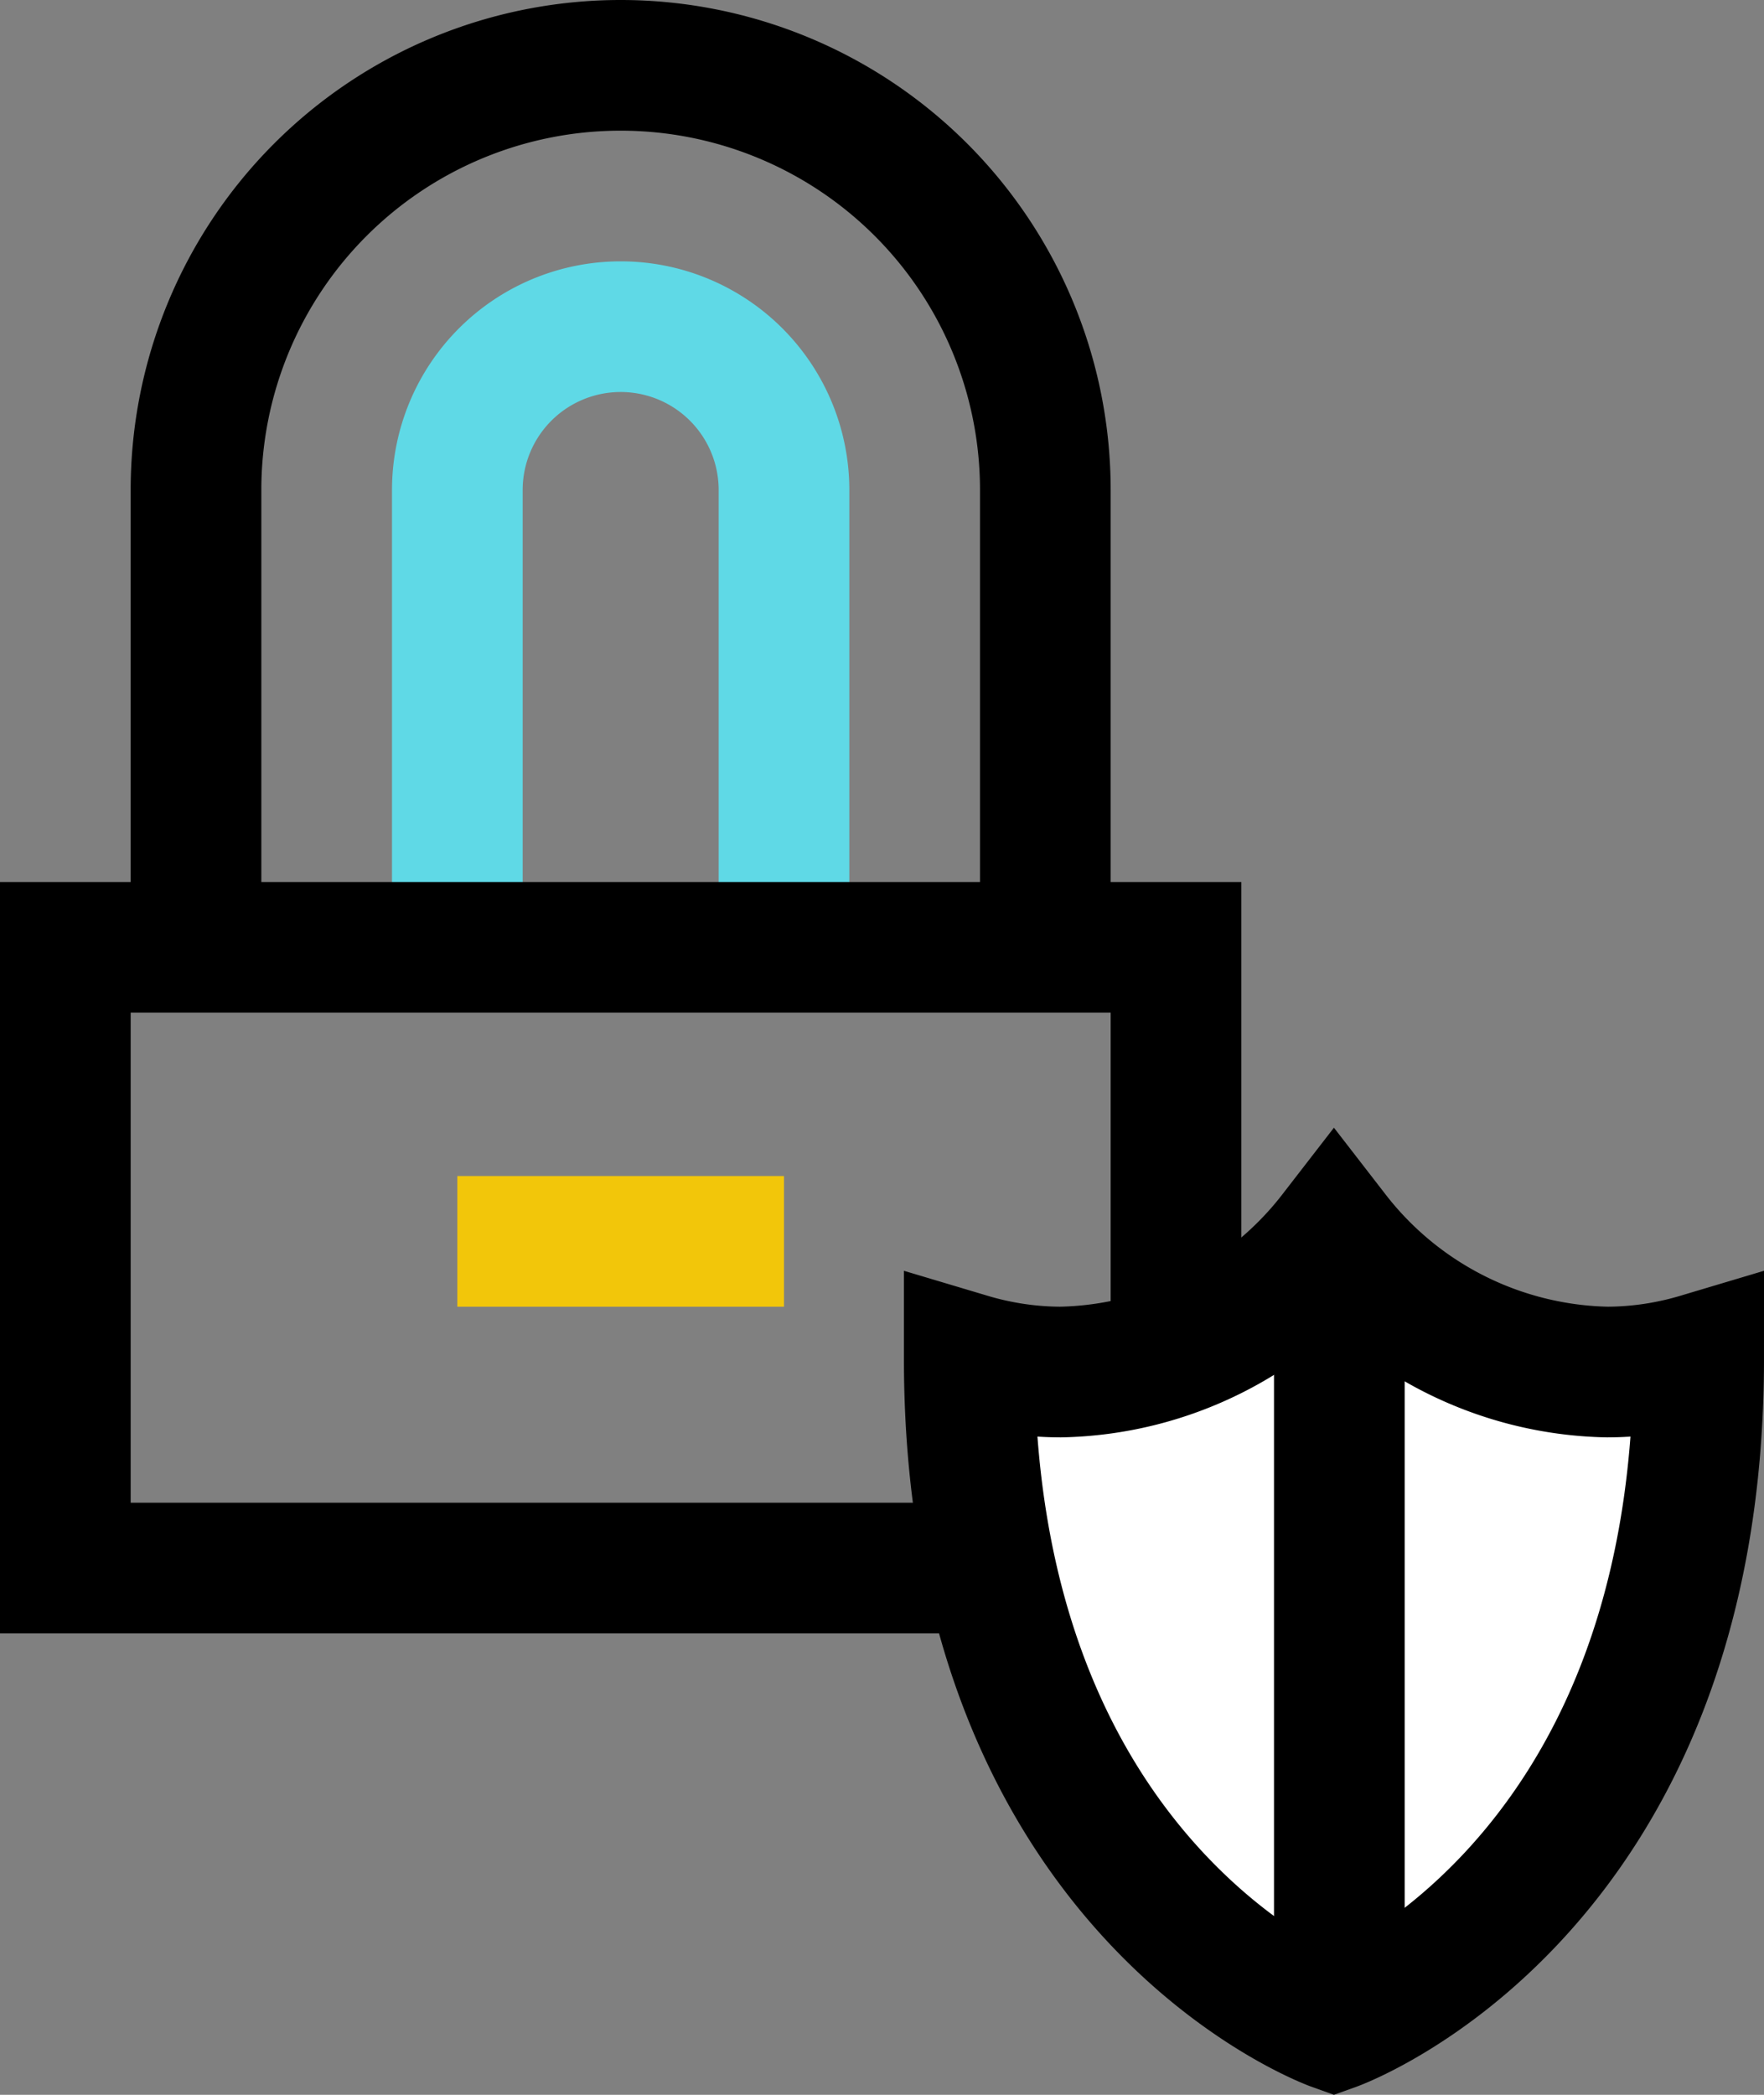
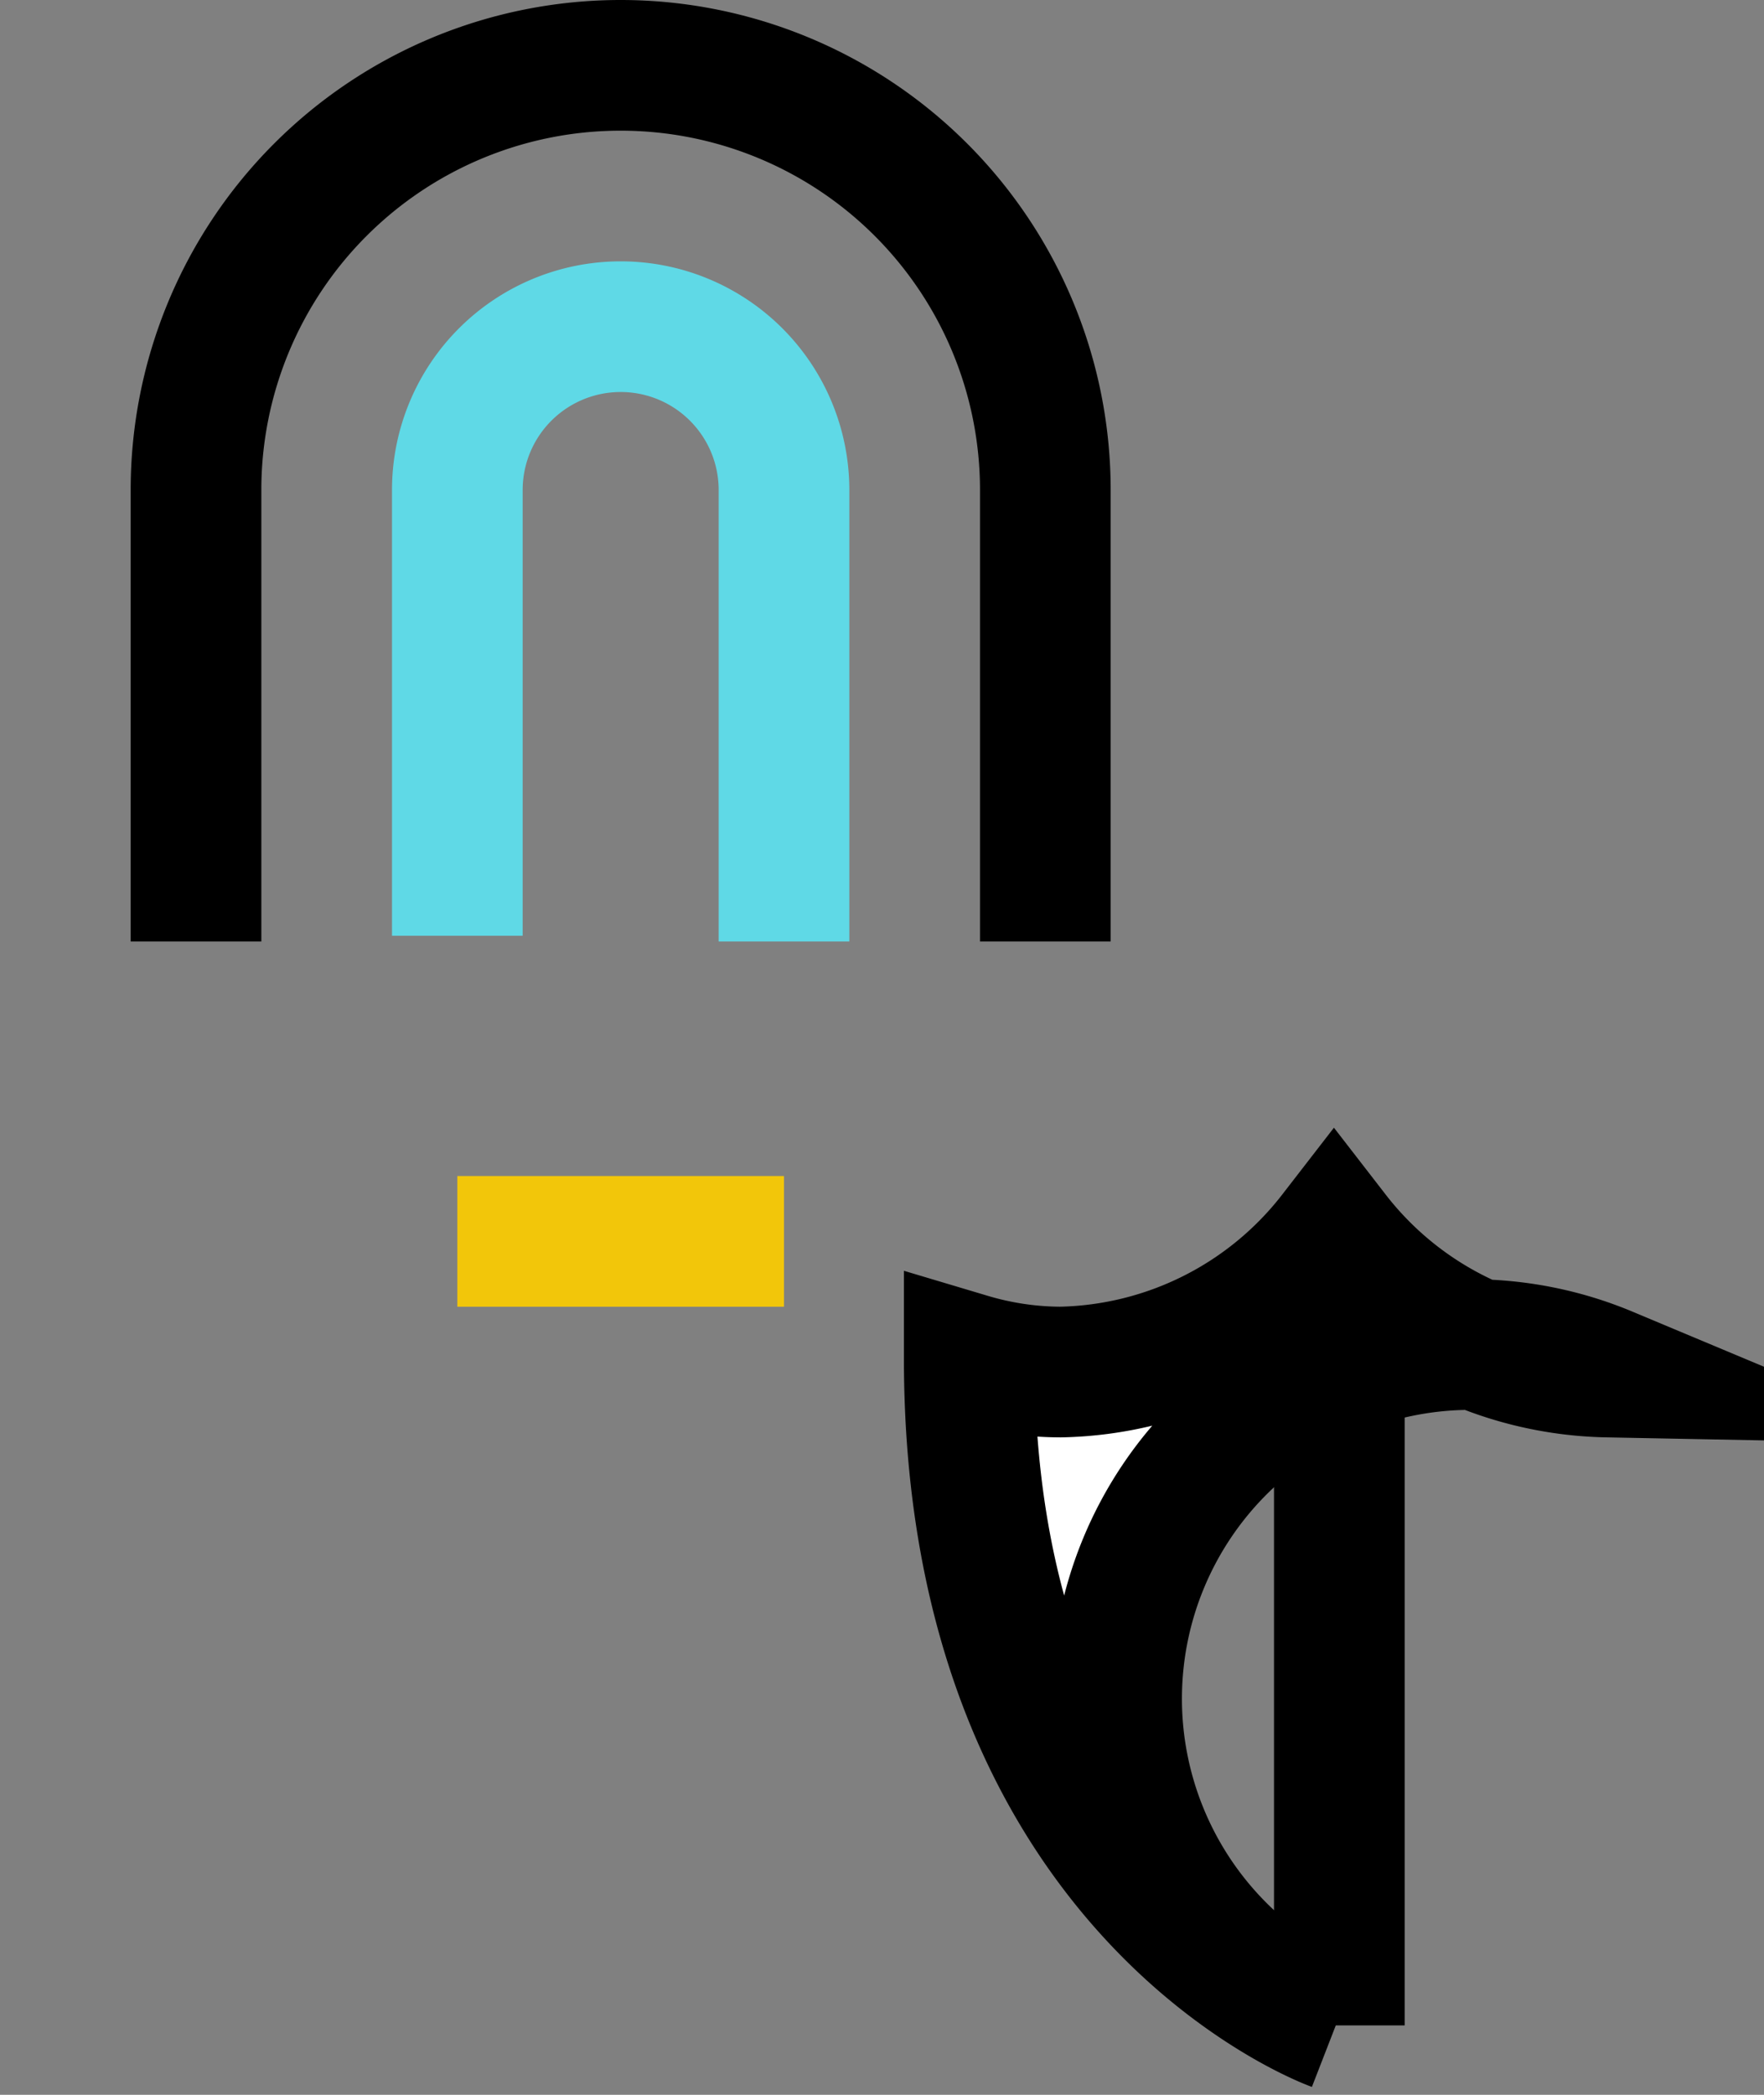
<svg xmlns="http://www.w3.org/2000/svg" width="54" height="64.125" viewBox="0 0 54 64.125">
  <rect x="0" y="0" width="54" height="64.125" fill="#808080" stroke="none" />
  <defs>
    <style>.a,.b,.c{fill:none;}.a{stroke:#5fd9e6;}.a,.b,.c,.d{stroke-miterlimit:10;stroke-width:4px;}.b,.d{stroke:#000;}.c{stroke:#f2c60a;}.d{fill:#fff;}</style>
  </defs>
  <g transform="translate(222.5 -374.5)">
    <path class="a" d="M-208.5,403.144V389.5a5,5,0,0,1,5-5h0a5,5,0,0,1,5,5v13.82" />
-     <rect class="b" width="34" height="19" transform="translate(-220.5 403.5)" />
    <path class="b" d="M-216.5,403.32V389.5a13,13,0,0,1,13-13h0a13,13,0,0,1,13,13v13.82" />
    <line class="c" x2="10" transform="translate(-208.5 412.5)" />
-     <path class="d" d="M-173.288,416.5a10.855,10.855,0,0,1-8.377-4.211,10.852,10.852,0,0,1-8.376,4.211,9.93,9.93,0,0,1-2.788-.415c0,16.415,11.164,20.415,11.164,20.415s11.165-4,11.165-20.415A9.93,9.93,0,0,1-173.288,416.5Z" />
+     <path class="d" d="M-173.288,416.5a10.855,10.855,0,0,1-8.377-4.211,10.852,10.852,0,0,1-8.376,4.211,9.93,9.93,0,0,1-2.788-.415c0,16.415,11.164,20.415,11.164,20.415A9.93,9.93,0,0,1-173.288,416.5Z" />
    <line class="b" y1="23" transform="translate(-181.5 413.5)" />
  </g>
</svg>